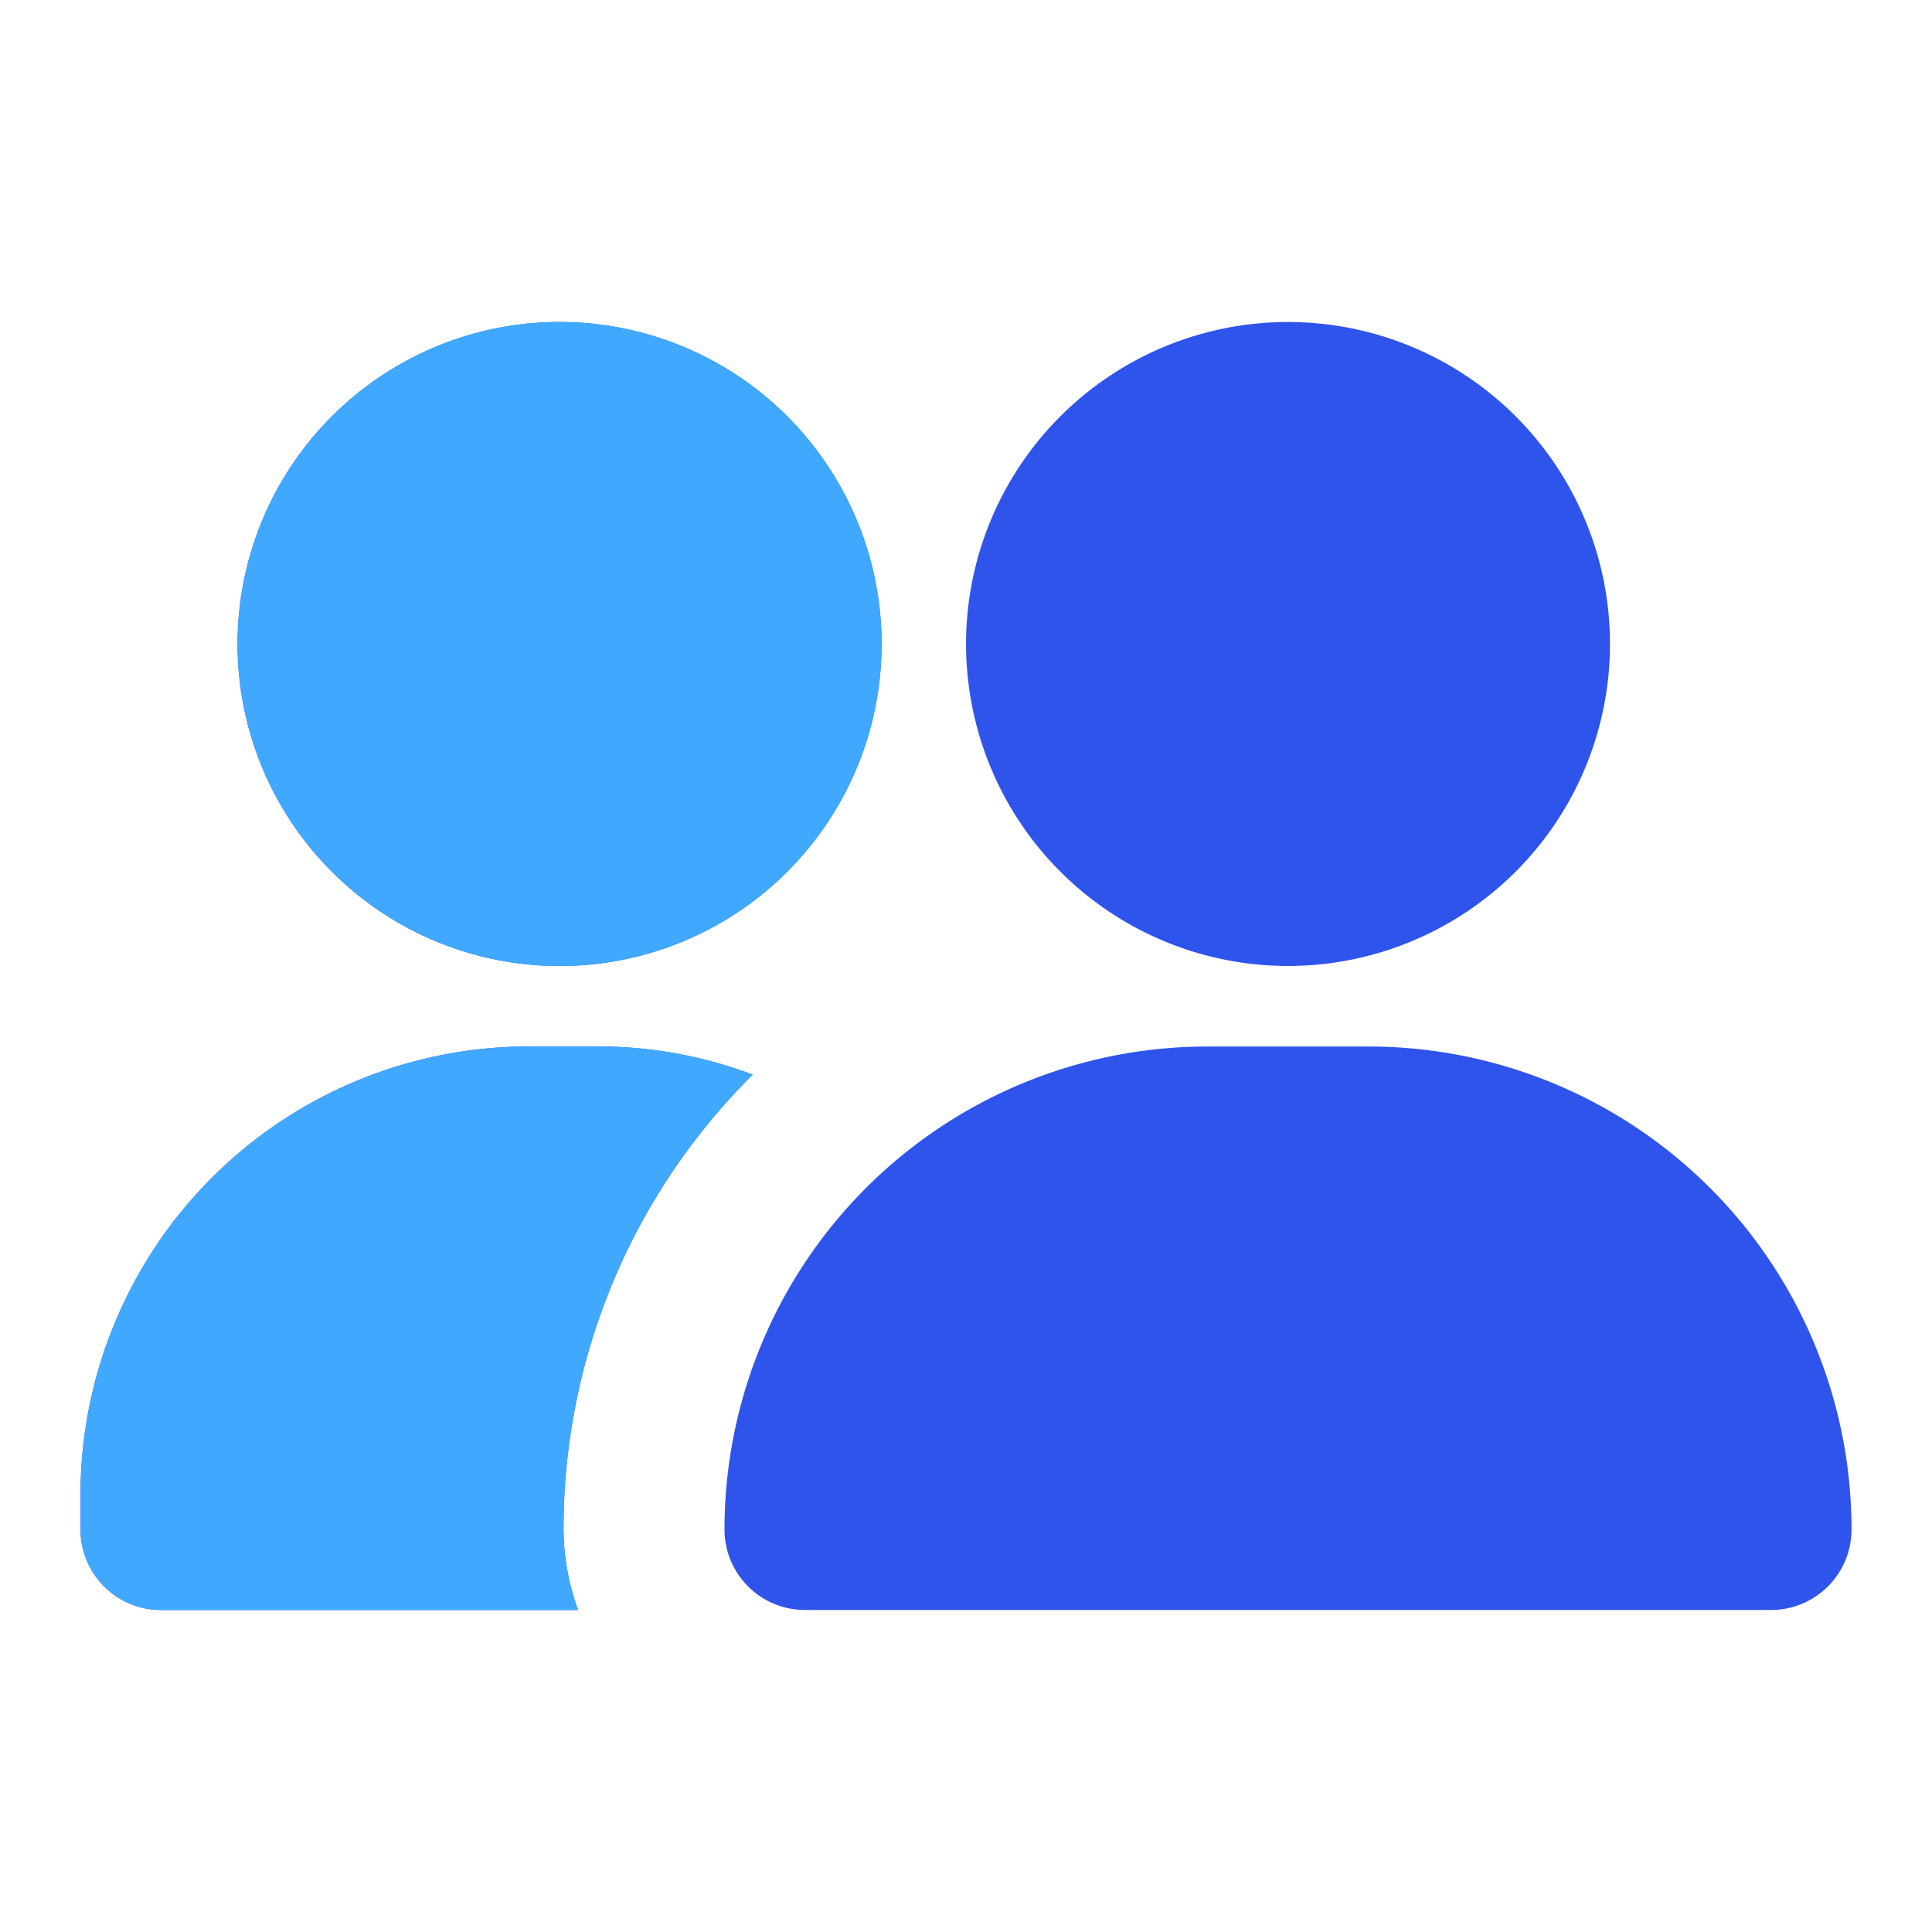
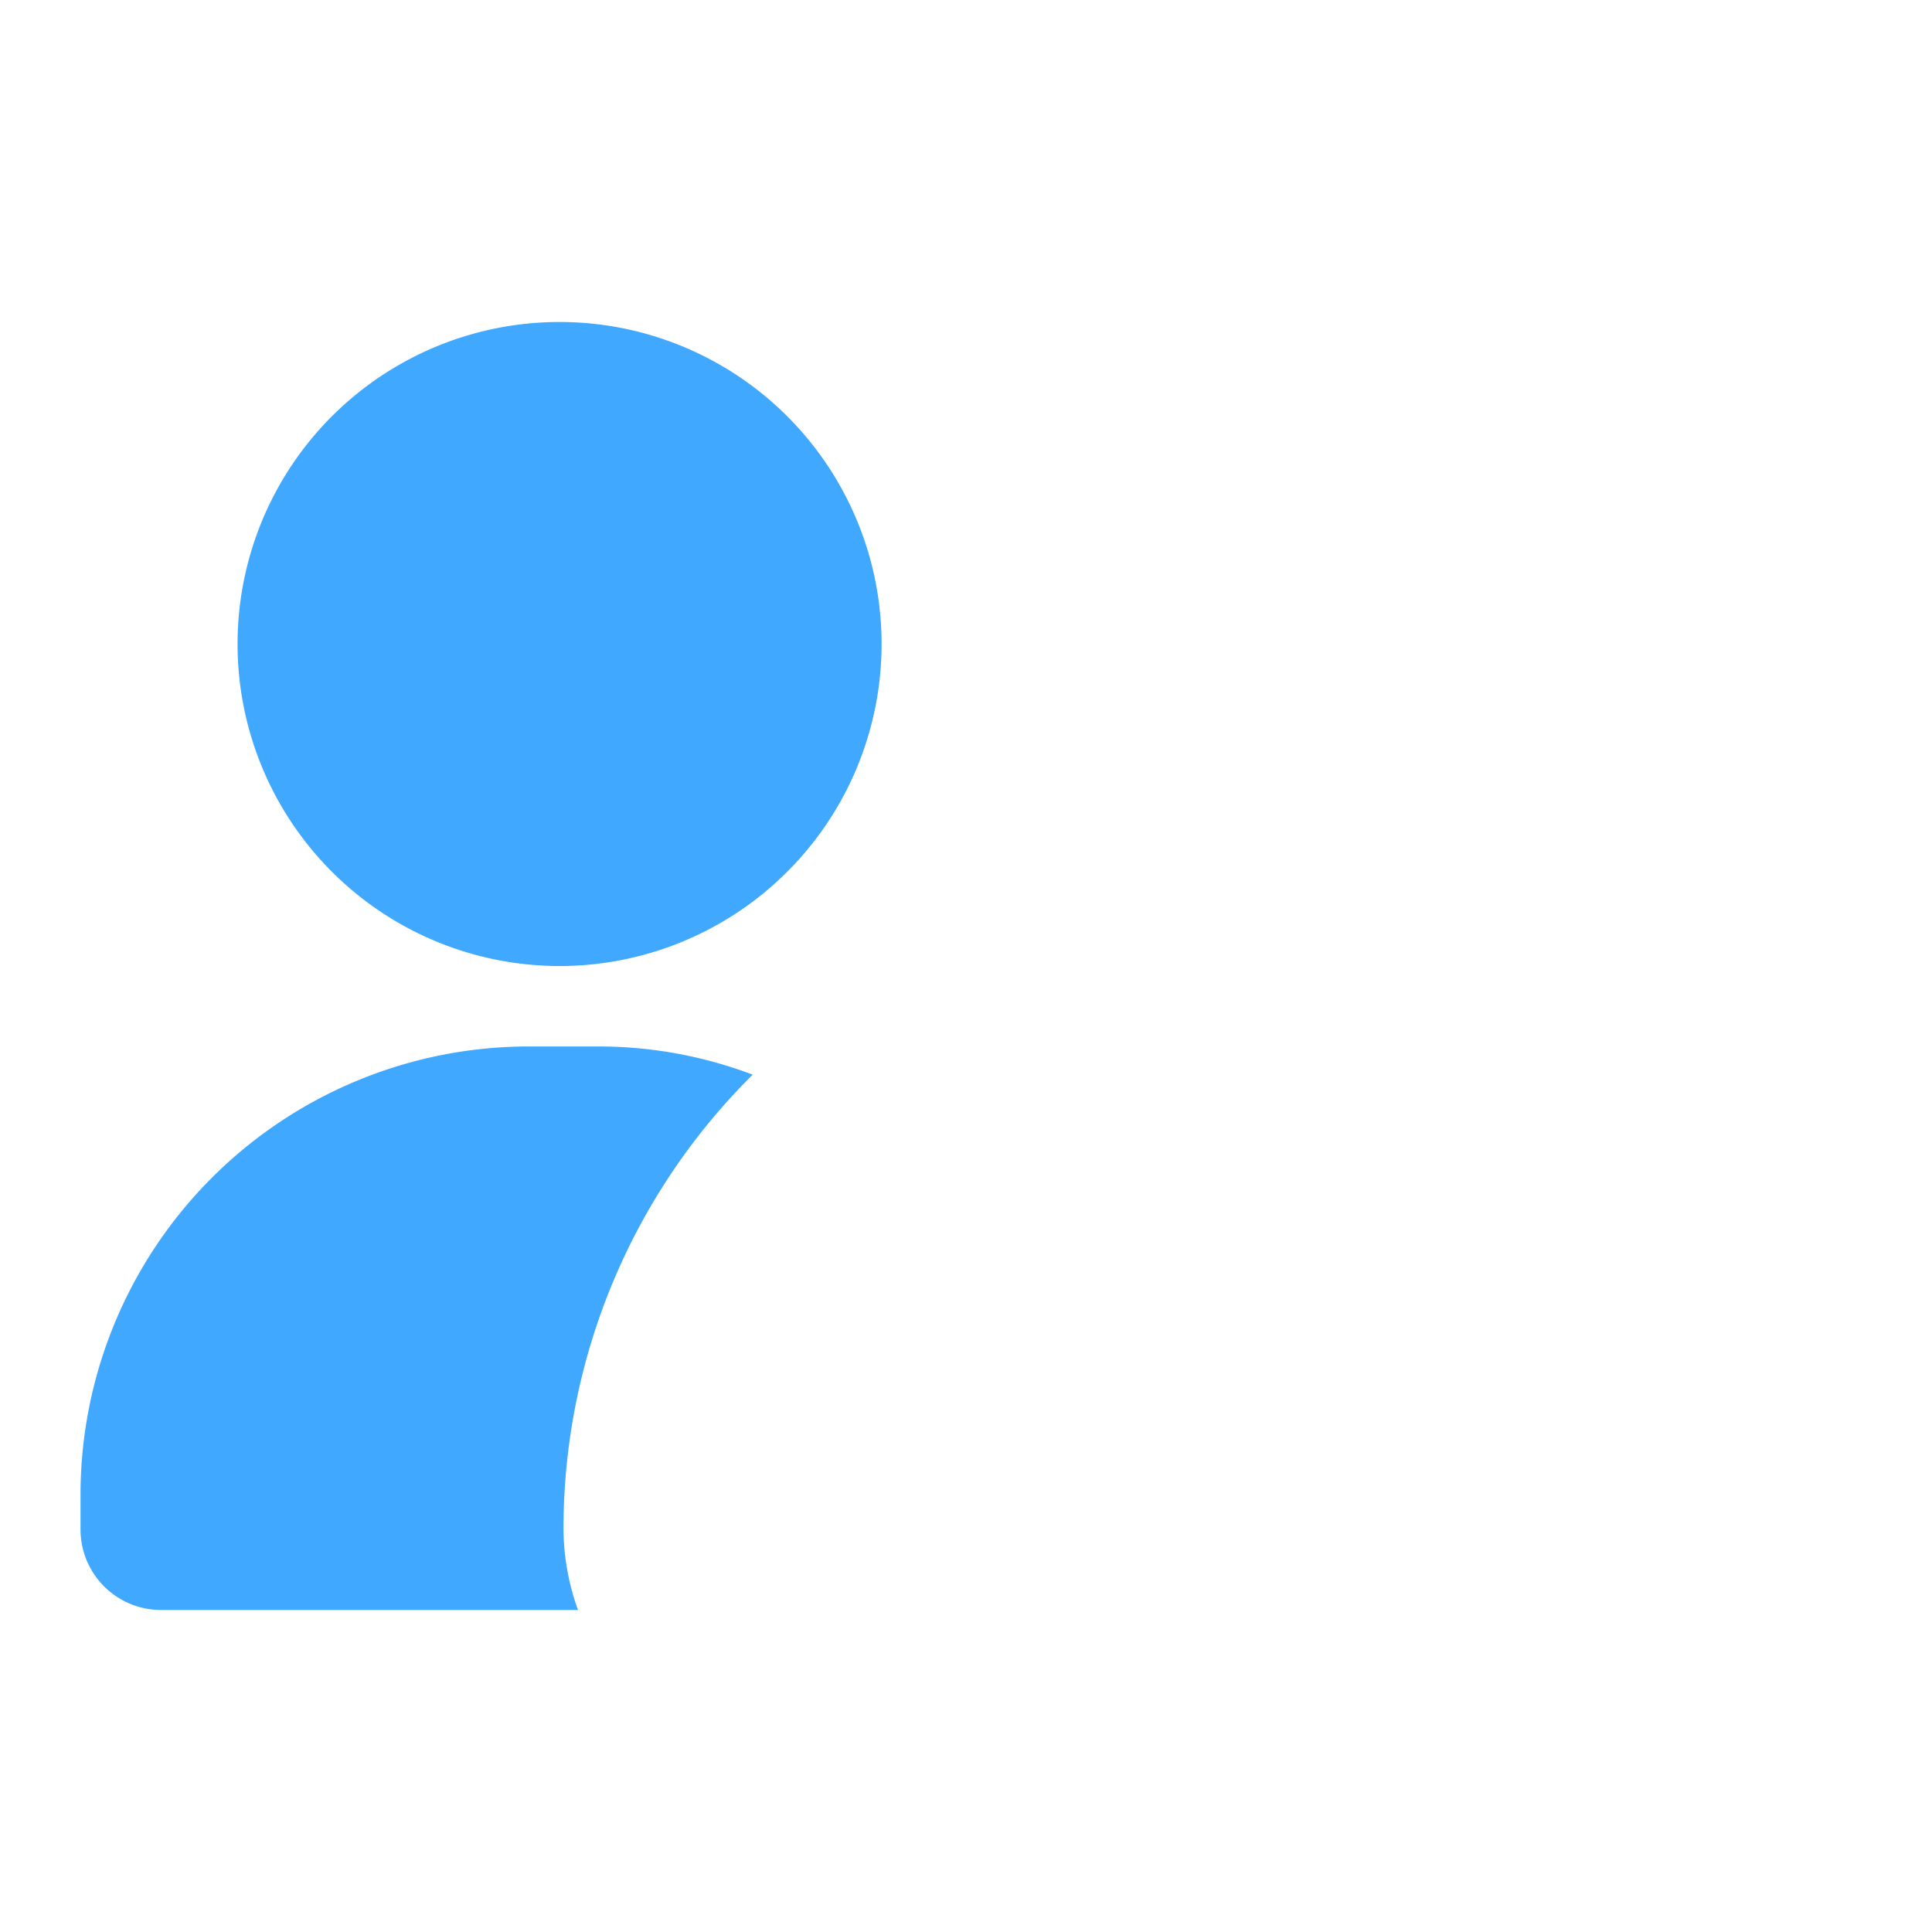
<svg xmlns="http://www.w3.org/2000/svg" width="40" height="40" fill="none">
-   <path fill="#2F54EB" d="M38.334 31.667a1.666 1.666 0 0 1-1.667 1.666h-20A1.666 1.666 0 0 1 15 31.667a10 10 0 0 1 10-10h3.334a10 10 0 0 1 10 10m-11.667-25a6.666 6.666 0 1 0 0 13.332 6.666 6.666 0 0 0 0-13.332m-15 0a6.667 6.667 0 1 0 0 13.333 6.667 6.667 0 0 0 0-13.333m0 25a13.23 13.23 0 0 1 3.917-9.417 9 9 0 0 0-3.184-.584h-1.466a9.283 9.283 0 0 0-9.267 9.267v.733a1.667 1.667 0 0 0 1.667 1.667h8.633a5 5 0 0 1-.3-1.666" />
  <path fill="#40A9FF" d="M11.667 6.667a6.667 6.667 0 1 0 0 13.333 6.667 6.667 0 0 0 0-13.333m0 25a13.23 13.23 0 0 1 3.917-9.417 9 9 0 0 0-3.184-.584h-1.466a9.283 9.283 0 0 0-9.267 9.267v.733a1.667 1.667 0 0 0 1.667 1.667h8.633a5 5 0 0 1-.3-1.666" />
</svg>